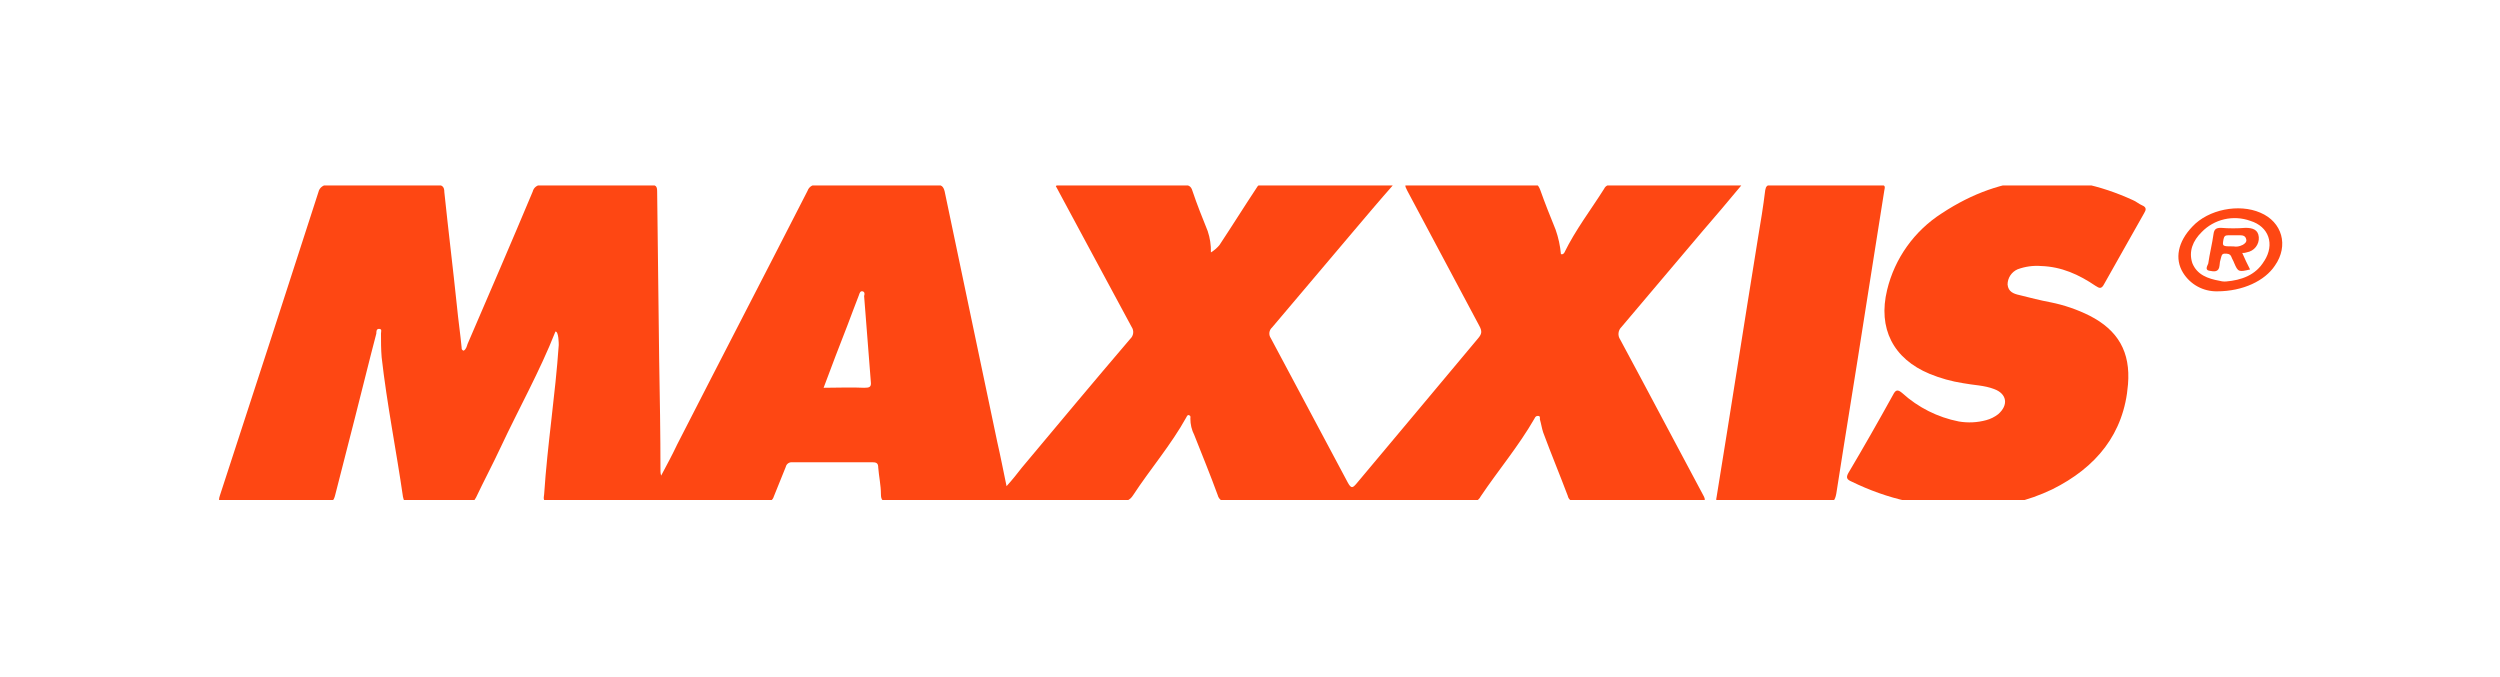
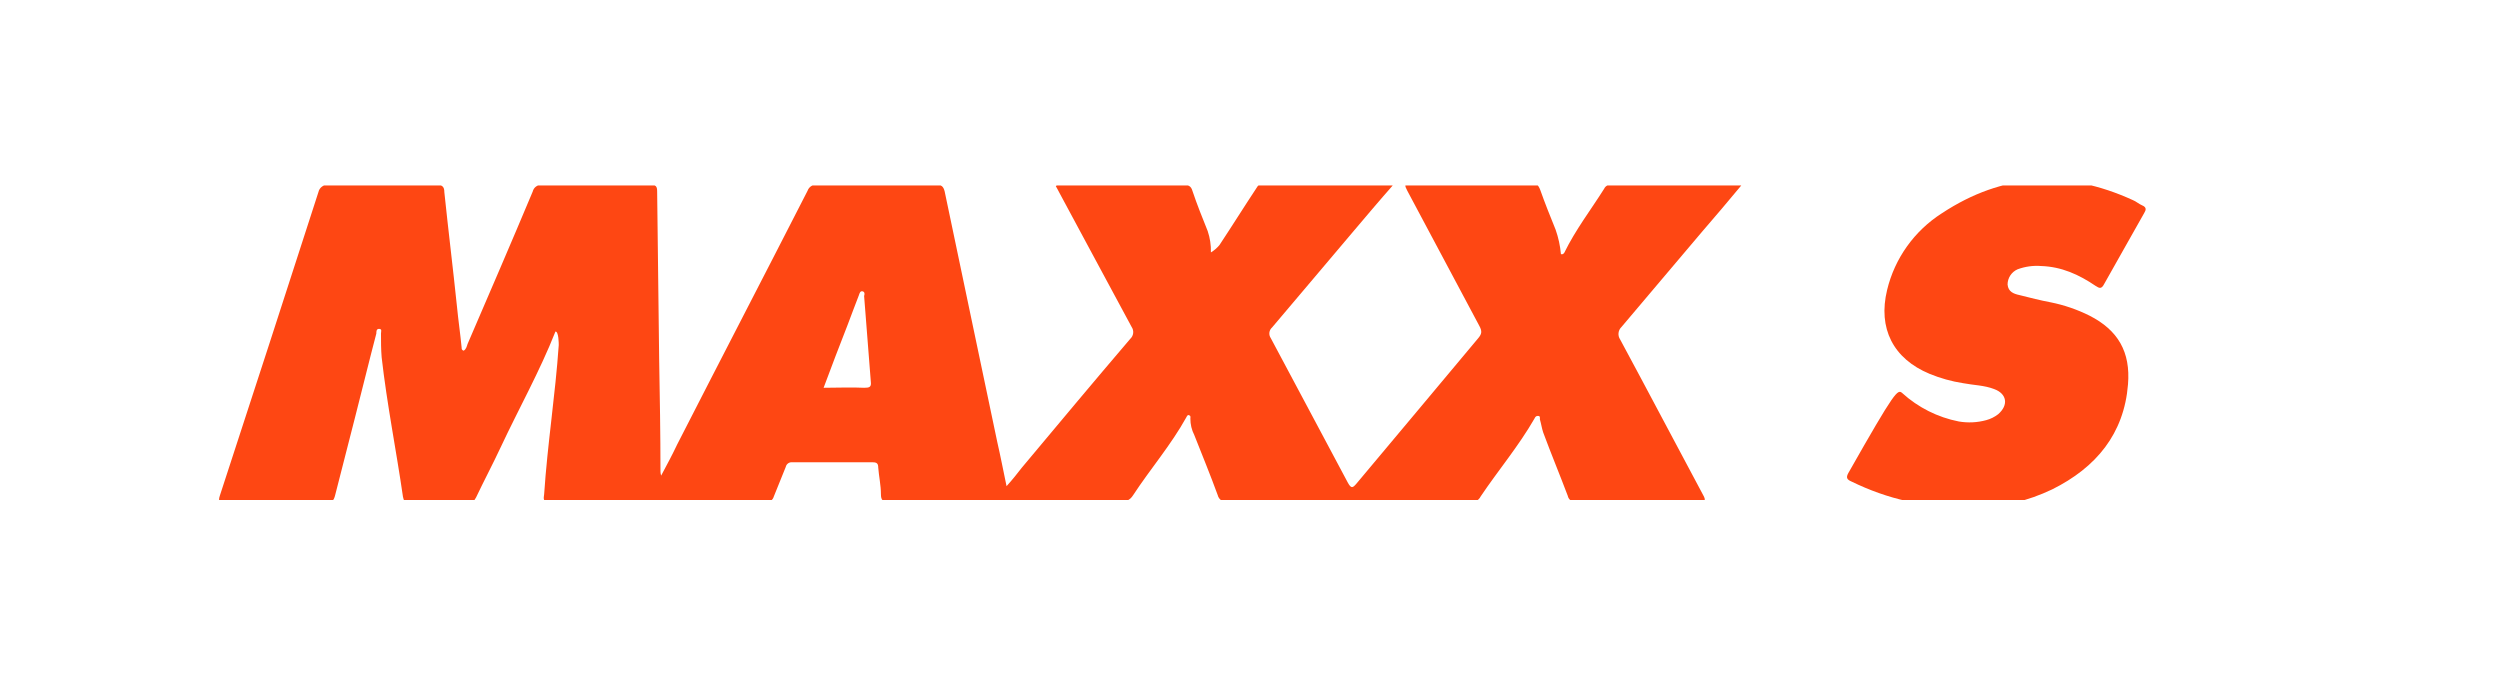
<svg xmlns="http://www.w3.org/2000/svg" width="310" height="84" viewBox="0 0 310 84" fill="none">
  <g clip-path="url(#clip0_14_183)">
-     <path d="M244.876 62.996C238.602 62.996 233.982 61.85 229.609 59.722C229.032 59.477 228.867 59.241 229.196 58.654C231.092 55.461 232.91 52.264 234.724 48.985C235.053 48.331 235.301 48.249 235.878 48.74C237.848 50.529 240.274 51.748 242.893 52.264C244.023 52.457 245.182 52.401 246.287 52.1C246.826 51.956 247.331 51.705 247.771 51.364C249.095 50.213 248.847 48.822 247.286 48.249C246.05 47.767 244.731 47.767 243.407 47.512C241.991 47.291 240.606 46.905 239.281 46.361C234.743 44.479 232.847 40.709 234.001 35.956C234.944 32.036 237.376 28.629 240.789 26.447C248.377 21.449 256.217 21.04 264.469 24.81C264.881 24.974 265.216 25.292 265.628 25.465C266.205 25.71 266.113 26.038 265.875 26.428C264.222 29.379 262.573 32.249 260.925 35.2C260.59 35.855 260.343 35.773 259.849 35.446C257.788 34.05 255.64 33.068 253.085 32.986C252.097 32.911 251.104 33.051 250.176 33.395C249.808 33.558 249.496 33.822 249.277 34.157C249.057 34.492 248.94 34.883 248.939 35.282C249.022 36.183 249.681 36.428 250.423 36.592C251.742 36.919 252.983 37.247 254.302 37.492C255.963 37.827 257.572 38.379 259.087 39.134C262.636 40.935 264.202 43.641 263.873 47.656C263.388 53.8 259.912 57.979 254.467 60.685C251.47 62.118 248.201 62.906 244.876 62.996Z" fill="#FE4713" />
-     <path d="M220.125 62.424H213.608C212.949 62.424 212.697 62.342 212.862 61.605C214.598 50.95 216.256 40.218 217.982 29.562C218.312 27.598 218.641 25.629 218.888 23.582C218.971 23.101 219.136 22.928 219.63 22.928H233.162C233.827 22.928 233.744 23.173 233.647 23.664C232.818 28.744 232.076 33.742 231.252 38.821C230.098 46.28 228.857 53.747 227.703 61.196C227.538 62.096 227.291 62.424 226.302 62.342C224.333 62.342 222.19 62.424 220.125 62.424Z" fill="#FE4713" />
+     <path d="M244.876 62.996C238.602 62.996 233.982 61.85 229.609 59.722C229.032 59.477 228.867 59.241 229.196 58.654C235.053 48.331 235.301 48.249 235.878 48.74C237.848 50.529 240.274 51.748 242.893 52.264C244.023 52.457 245.182 52.401 246.287 52.1C246.826 51.956 247.331 51.705 247.771 51.364C249.095 50.213 248.847 48.822 247.286 48.249C246.05 47.767 244.731 47.767 243.407 47.512C241.991 47.291 240.606 46.905 239.281 46.361C234.743 44.479 232.847 40.709 234.001 35.956C234.944 32.036 237.376 28.629 240.789 26.447C248.377 21.449 256.217 21.04 264.469 24.81C264.881 24.974 265.216 25.292 265.628 25.465C266.205 25.71 266.113 26.038 265.875 26.428C264.222 29.379 262.573 32.249 260.925 35.2C260.59 35.855 260.343 35.773 259.849 35.446C257.788 34.05 255.64 33.068 253.085 32.986C252.097 32.911 251.104 33.051 250.176 33.395C249.808 33.558 249.496 33.822 249.277 34.157C249.057 34.492 248.94 34.883 248.939 35.282C249.022 36.183 249.681 36.428 250.423 36.592C251.742 36.919 252.983 37.247 254.302 37.492C255.963 37.827 257.572 38.379 259.087 39.134C262.636 40.935 264.202 43.641 263.873 47.656C263.388 53.8 259.912 57.979 254.467 60.685C251.47 62.118 248.201 62.906 244.876 62.996Z" fill="#FE4713" />
    <path d="M200.901 42.1C200.739 41.863 200.667 41.577 200.697 41.293C200.727 41.008 200.858 40.743 201.065 40.545C204.362 36.611 207.747 32.678 211.049 28.744C212.697 26.852 214.268 24.974 215.916 23C215.752 23 215.752 22.918 215.669 22.918H199.742C199.571 22.904 199.4 22.943 199.253 23.029C199.105 23.115 198.988 23.245 198.918 23.4C197.269 26.019 195.368 28.479 193.967 31.349C193.885 31.431 193.802 31.594 193.555 31.513C193.463 30.478 193.242 29.459 192.896 28.479C192.232 26.837 191.572 25.2 190.995 23.563C190.748 22.909 190.51 22.74 189.841 22.74H174.985C174.079 22.74 174.161 22.99 174.501 23.645C177.471 29.218 180.442 34.79 183.412 40.362C183.824 41.099 183.742 41.426 183.247 41.999C178.215 47.984 173.264 53.964 168.217 59.949C167.732 60.522 167.553 60.604 167.141 59.867C163.926 53.882 160.789 47.902 157.57 41.917C157.433 41.716 157.374 41.473 157.404 41.232C157.434 40.991 157.552 40.769 157.735 40.608C161.036 36.674 164.421 32.74 167.718 28.807C169.376 26.852 171.024 24.892 172.76 22.928C172.595 22.928 172.513 22.841 172.43 22.841H156.585C156.434 22.823 156.28 22.854 156.147 22.928C156.013 23.003 155.907 23.117 155.844 23.255C154.273 25.629 152.789 28.007 151.218 30.381C150.917 30.745 150.557 31.056 150.152 31.301C150.176 30.402 150.041 29.506 149.754 28.653C149.095 27.015 148.435 25.374 147.858 23.655C147.693 23.082 147.373 22.918 146.699 22.918H131.669C131.422 22.918 131.184 22.836 130.922 23.082C131.087 23.409 131.257 23.655 131.407 23.982C134.375 29.471 137.347 35.056 140.319 40.535C140.475 40.761 140.544 41.034 140.514 41.305C140.483 41.577 140.356 41.828 140.154 42.014C135.606 47.339 131.165 52.664 126.709 57.989C126.132 58.731 125.555 59.467 124.813 60.286C124.401 58.322 124.072 56.598 123.659 54.797C121.512 44.469 119.296 34.146 117.138 23.737C116.973 23.082 116.726 22.918 116.067 22.918H101.376C101.115 22.875 100.847 22.925 100.621 23.06C100.394 23.195 100.223 23.406 100.139 23.655C94.777 34.146 89.327 44.633 83.965 55.124C83.388 56.352 82.728 57.58 81.982 58.976C81.932 58.82 81.904 58.658 81.899 58.495C81.899 53.82 81.817 49.149 81.735 44.479C81.652 37.512 81.57 30.631 81.487 23.746C81.487 23.091 81.323 22.928 80.663 22.928H67.213C66.954 22.902 66.694 22.971 66.481 23.122C66.269 23.272 66.119 23.494 66.059 23.746C63.417 30.049 60.692 36.356 57.972 42.669C57.89 42.914 57.807 43.323 57.487 43.487C57.24 43.405 57.24 43.242 57.24 43.078C57.075 41.354 56.828 39.707 56.663 37.998C56.178 33.323 55.592 28.571 55.097 23.819C55.097 23.164 54.85 22.918 54.127 22.918H40.721C40.44 22.892 40.159 22.969 39.931 23.135C39.703 23.301 39.544 23.544 39.485 23.819C35.441 36.356 31.37 48.894 27.271 61.432C27.024 62.169 27.189 62.337 27.931 62.337C32.139 62.337 36.266 62.255 40.474 62.337C41.133 62.337 41.386 62.087 41.55 61.432C42.375 58.24 43.199 54.961 44.023 51.764C44.93 48.239 45.759 44.797 46.666 41.354C46.666 41.108 46.666 40.781 46.995 40.781C47.407 40.781 47.242 41.108 47.242 41.354C47.242 42.341 47.242 43.323 47.325 44.306C47.984 50.127 49.138 55.861 49.967 61.596C50.05 62.077 50.215 62.337 50.791 62.337C53.182 62.255 55.64 62.337 58.064 62.337C58.641 62.337 58.806 62.087 59.034 61.677C60.004 59.631 61.095 57.58 62.089 55.452C64.314 50.7 66.937 46.029 68.876 41.108C69.284 41.108 69.284 42.615 69.284 42.784C68.857 49 67.887 55.047 67.475 61.278C67.393 61.851 67.31 62.241 68.135 62.241H95.039C95.243 62.251 95.444 62.192 95.609 62.072C95.774 61.953 95.892 61.782 95.945 61.586L97.434 57.898C97.473 57.716 97.579 57.556 97.732 57.45C97.885 57.343 98.073 57.299 98.258 57.325H108.241C108.726 57.325 108.901 57.489 108.901 57.98C108.983 59.044 109.235 60.194 109.235 61.258C109.235 62.077 109.482 62.221 110.307 62.221H138.777C139.601 62.221 140.096 62.058 140.508 61.403C142.656 58.124 145.211 55.173 147.112 51.735C147.194 51.571 147.276 51.407 147.441 51.489C147.689 51.571 147.606 51.735 147.606 51.898C147.6 52.609 147.767 53.311 148.091 53.945C149.061 56.405 150.074 58.861 151 61.403C151.064 61.669 151.227 61.902 151.456 62.054C151.686 62.205 151.964 62.265 152.236 62.221H182.19C182.465 62.29 182.755 62.263 183.011 62.143C183.267 62.024 183.474 61.82 183.596 61.567C185.739 58.37 188.299 55.341 190.278 51.898C190.36 51.735 190.442 51.571 190.69 51.571C191.024 51.571 190.942 51.817 190.942 51.98C191.107 52.553 191.189 53.126 191.354 53.617C192.324 56.242 193.415 58.861 194.404 61.485C194.451 61.723 194.59 61.933 194.791 62.071C194.992 62.208 195.239 62.263 195.48 62.221H210.578C211.49 62.221 211.572 62.058 211.155 61.321C207.747 54.965 204.362 48.519 200.901 42.1ZM107.16 48.085C105.512 48.003 103.945 48.085 102.127 48.085C103.097 45.461 104.11 42.837 105.099 40.3C105.584 39.067 106.006 37.839 106.501 36.611C106.583 36.366 106.665 36.038 106.985 36.13C107.233 36.212 107.233 36.457 107.15 36.703L107.979 47.295C108.072 48.003 107.819 48.085 107.16 48.085Z" fill="#FE4713" />
-     <path d="M280.275 26.37C277.638 25.225 273.841 25.961 271.858 28.094C270.045 29.977 269.633 32.11 270.704 33.829C271.145 34.541 271.764 35.128 272.502 35.531C273.24 35.933 274.071 36.138 274.913 36.125C278.132 36.125 280.852 34.811 282.093 32.928C283.824 30.463 283 27.516 280.275 26.37ZM280.76 32.365C279.689 34.166 277.875 34.739 276.057 34.902C275.78 34.925 275.5 34.897 275.233 34.821C273.759 34.556 272.435 34.074 271.849 32.63C271.364 31.152 271.931 29.842 273.007 28.778C273.767 27.991 274.741 27.44 275.81 27.192C276.879 26.945 277.997 27.01 279.029 27.382C281.352 28.089 282.093 30.299 280.77 32.36L280.76 32.365Z" fill="#FE4713" />
-     <path d="M280.091 29.399C280.009 28.436 279.267 28.253 278.443 28.253C277.426 28.335 276.404 28.335 275.388 28.253C274.811 28.253 274.564 28.417 274.481 28.99C274.316 30.217 273.996 31.45 273.822 32.678C273.739 32.923 273.337 33.496 273.987 33.578C274.472 33.66 275.141 33.824 275.223 32.923C275.238 32.617 275.293 32.315 275.388 32.023C275.47 31.777 275.47 31.45 275.873 31.45C276.203 31.45 276.532 31.45 276.697 31.859C276.779 32.105 276.944 32.341 277.032 32.596C277.516 33.742 277.609 33.742 279.01 33.414C278.68 32.76 278.35 32.105 278.04 31.368C278.236 31.381 278.433 31.353 278.617 31.286C279.056 31.211 279.45 30.975 279.722 30.626C279.995 30.277 280.127 29.839 280.091 29.399ZM278.03 30.391C277.7 30.564 277.321 30.622 276.954 30.554C275.553 30.554 275.553 30.554 275.718 29.654C275.8 29.327 275.883 29.173 276.295 29.173H277.783C278.113 29.173 278.443 29.254 278.525 29.654C278.636 29.972 278.379 30.222 278.05 30.391H278.03Z" fill="#FE4714" />
  </g>
  <defs>
    <clipPath id="clip0_14_183">
      <rect width="256" height="39" fill="white" transform="translate(27 23)" />
    </clipPath>
  </defs>
</svg>